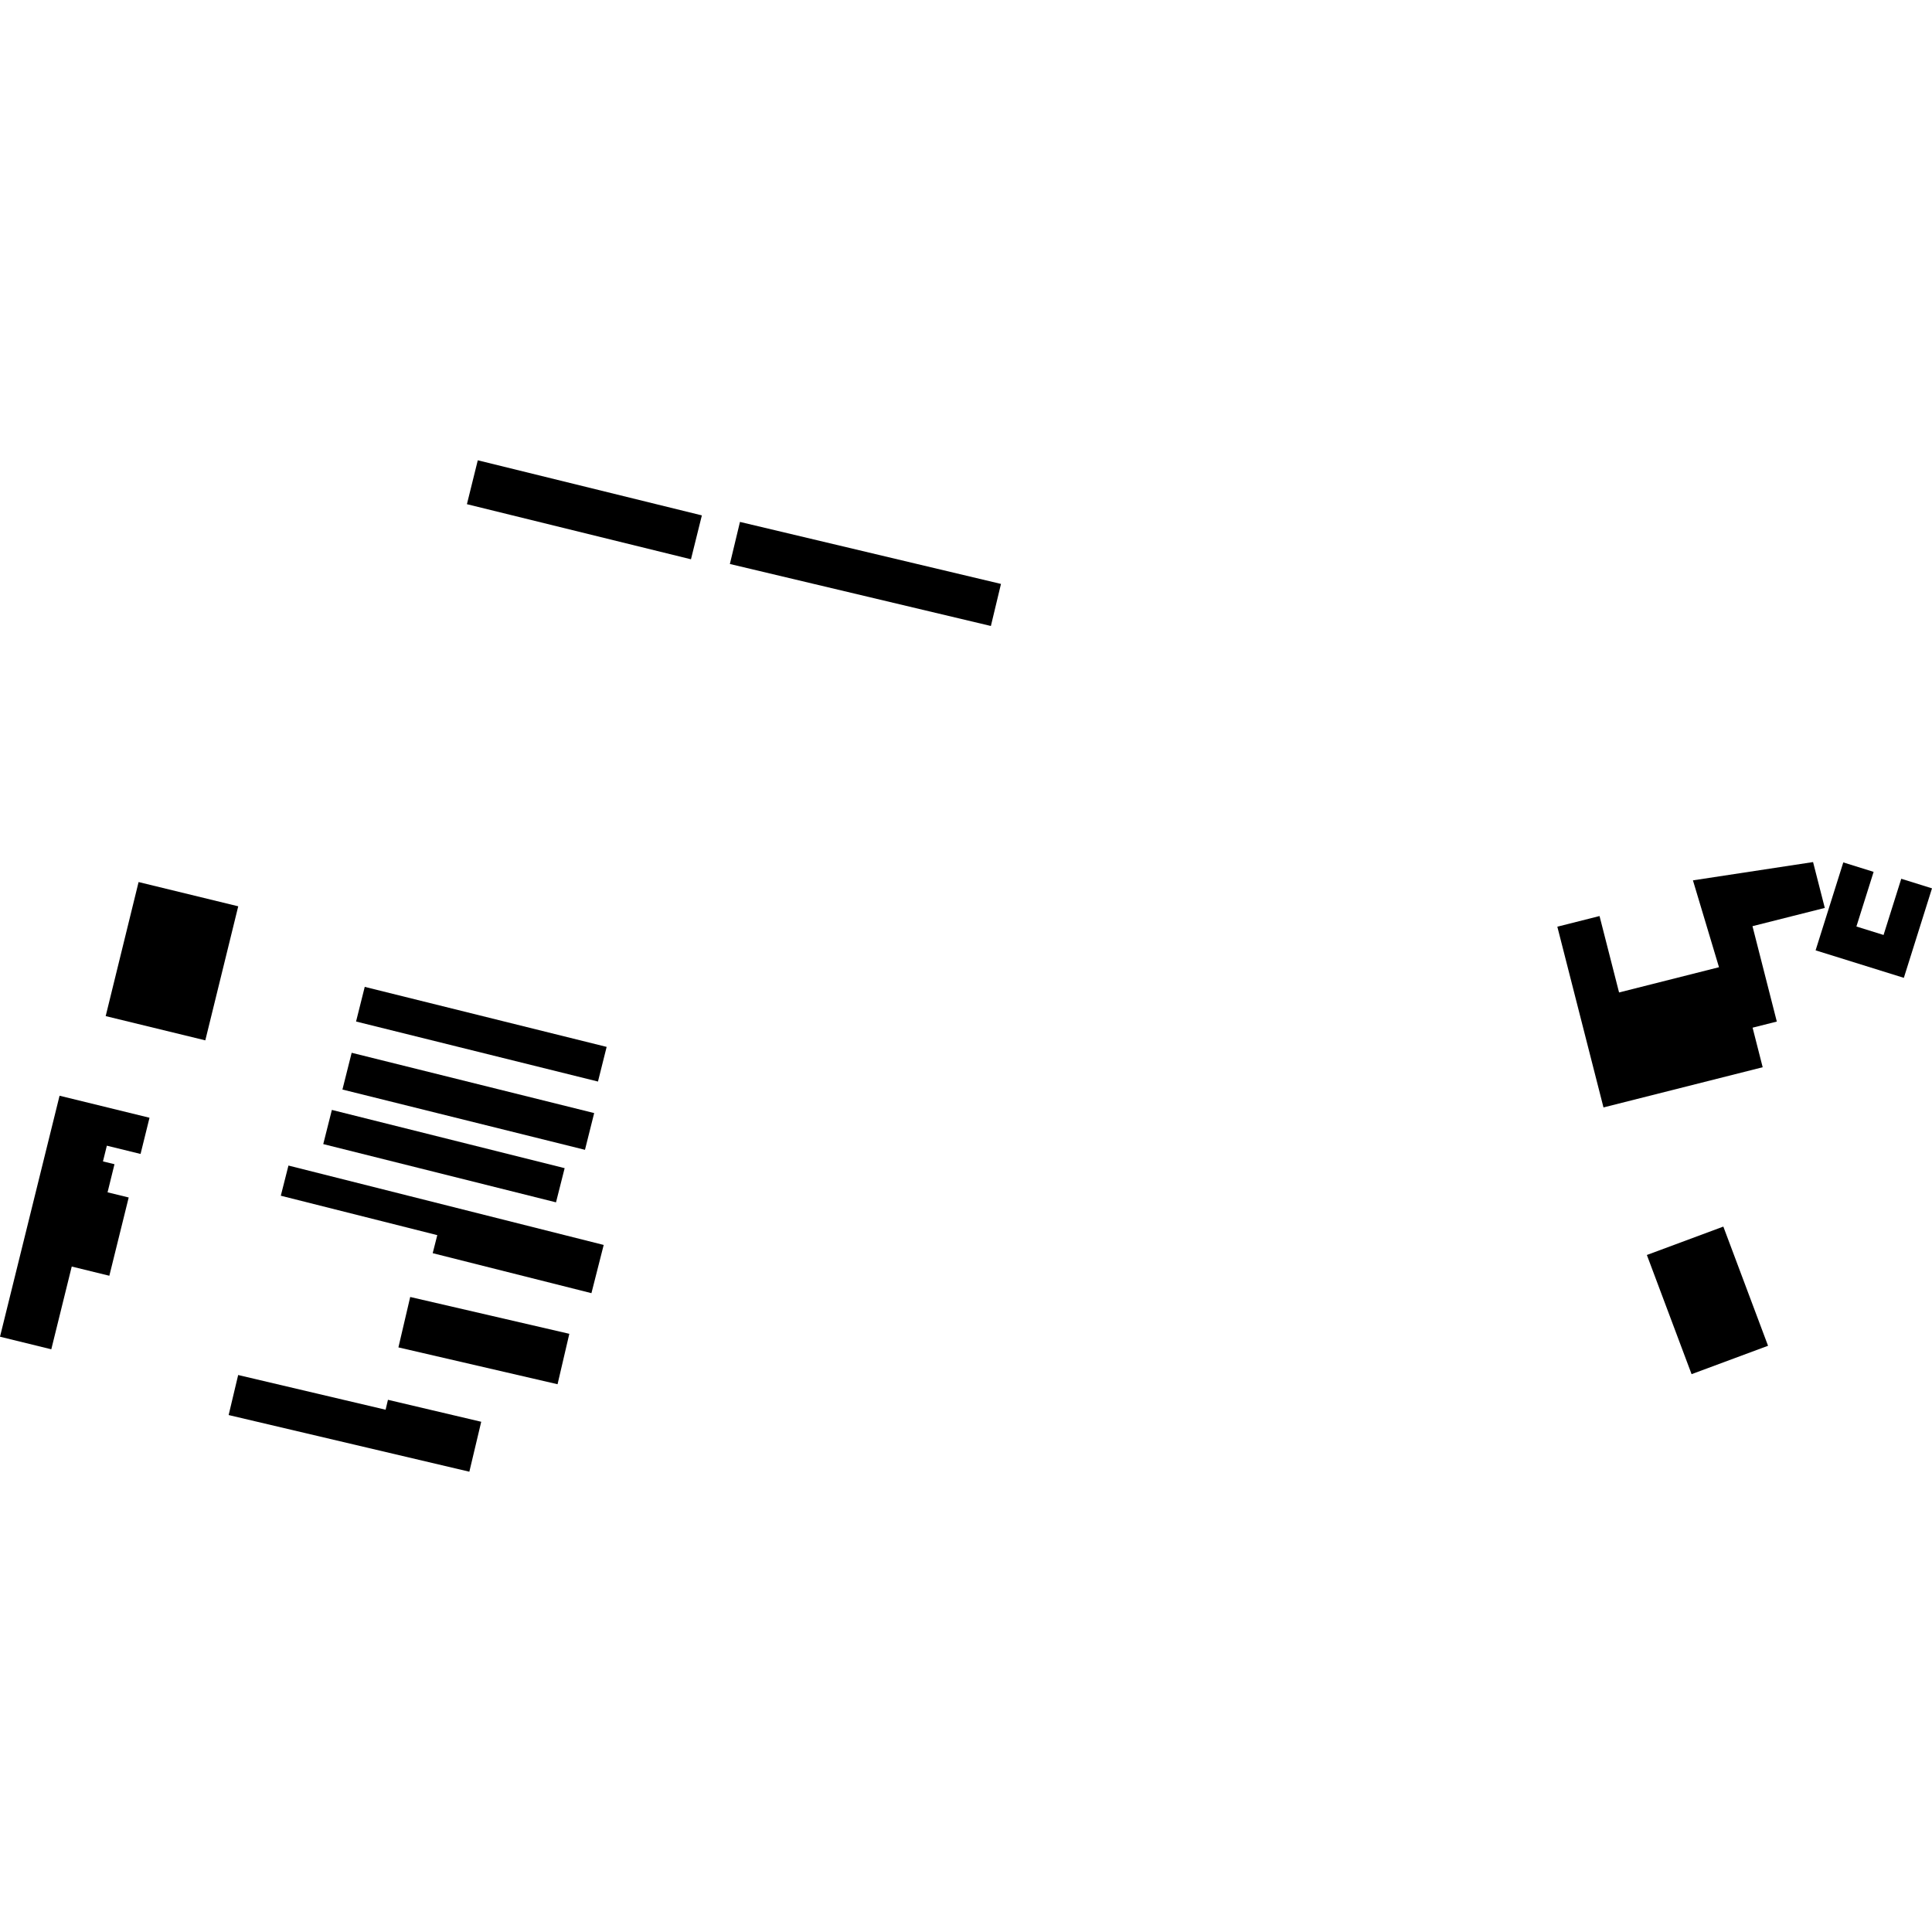
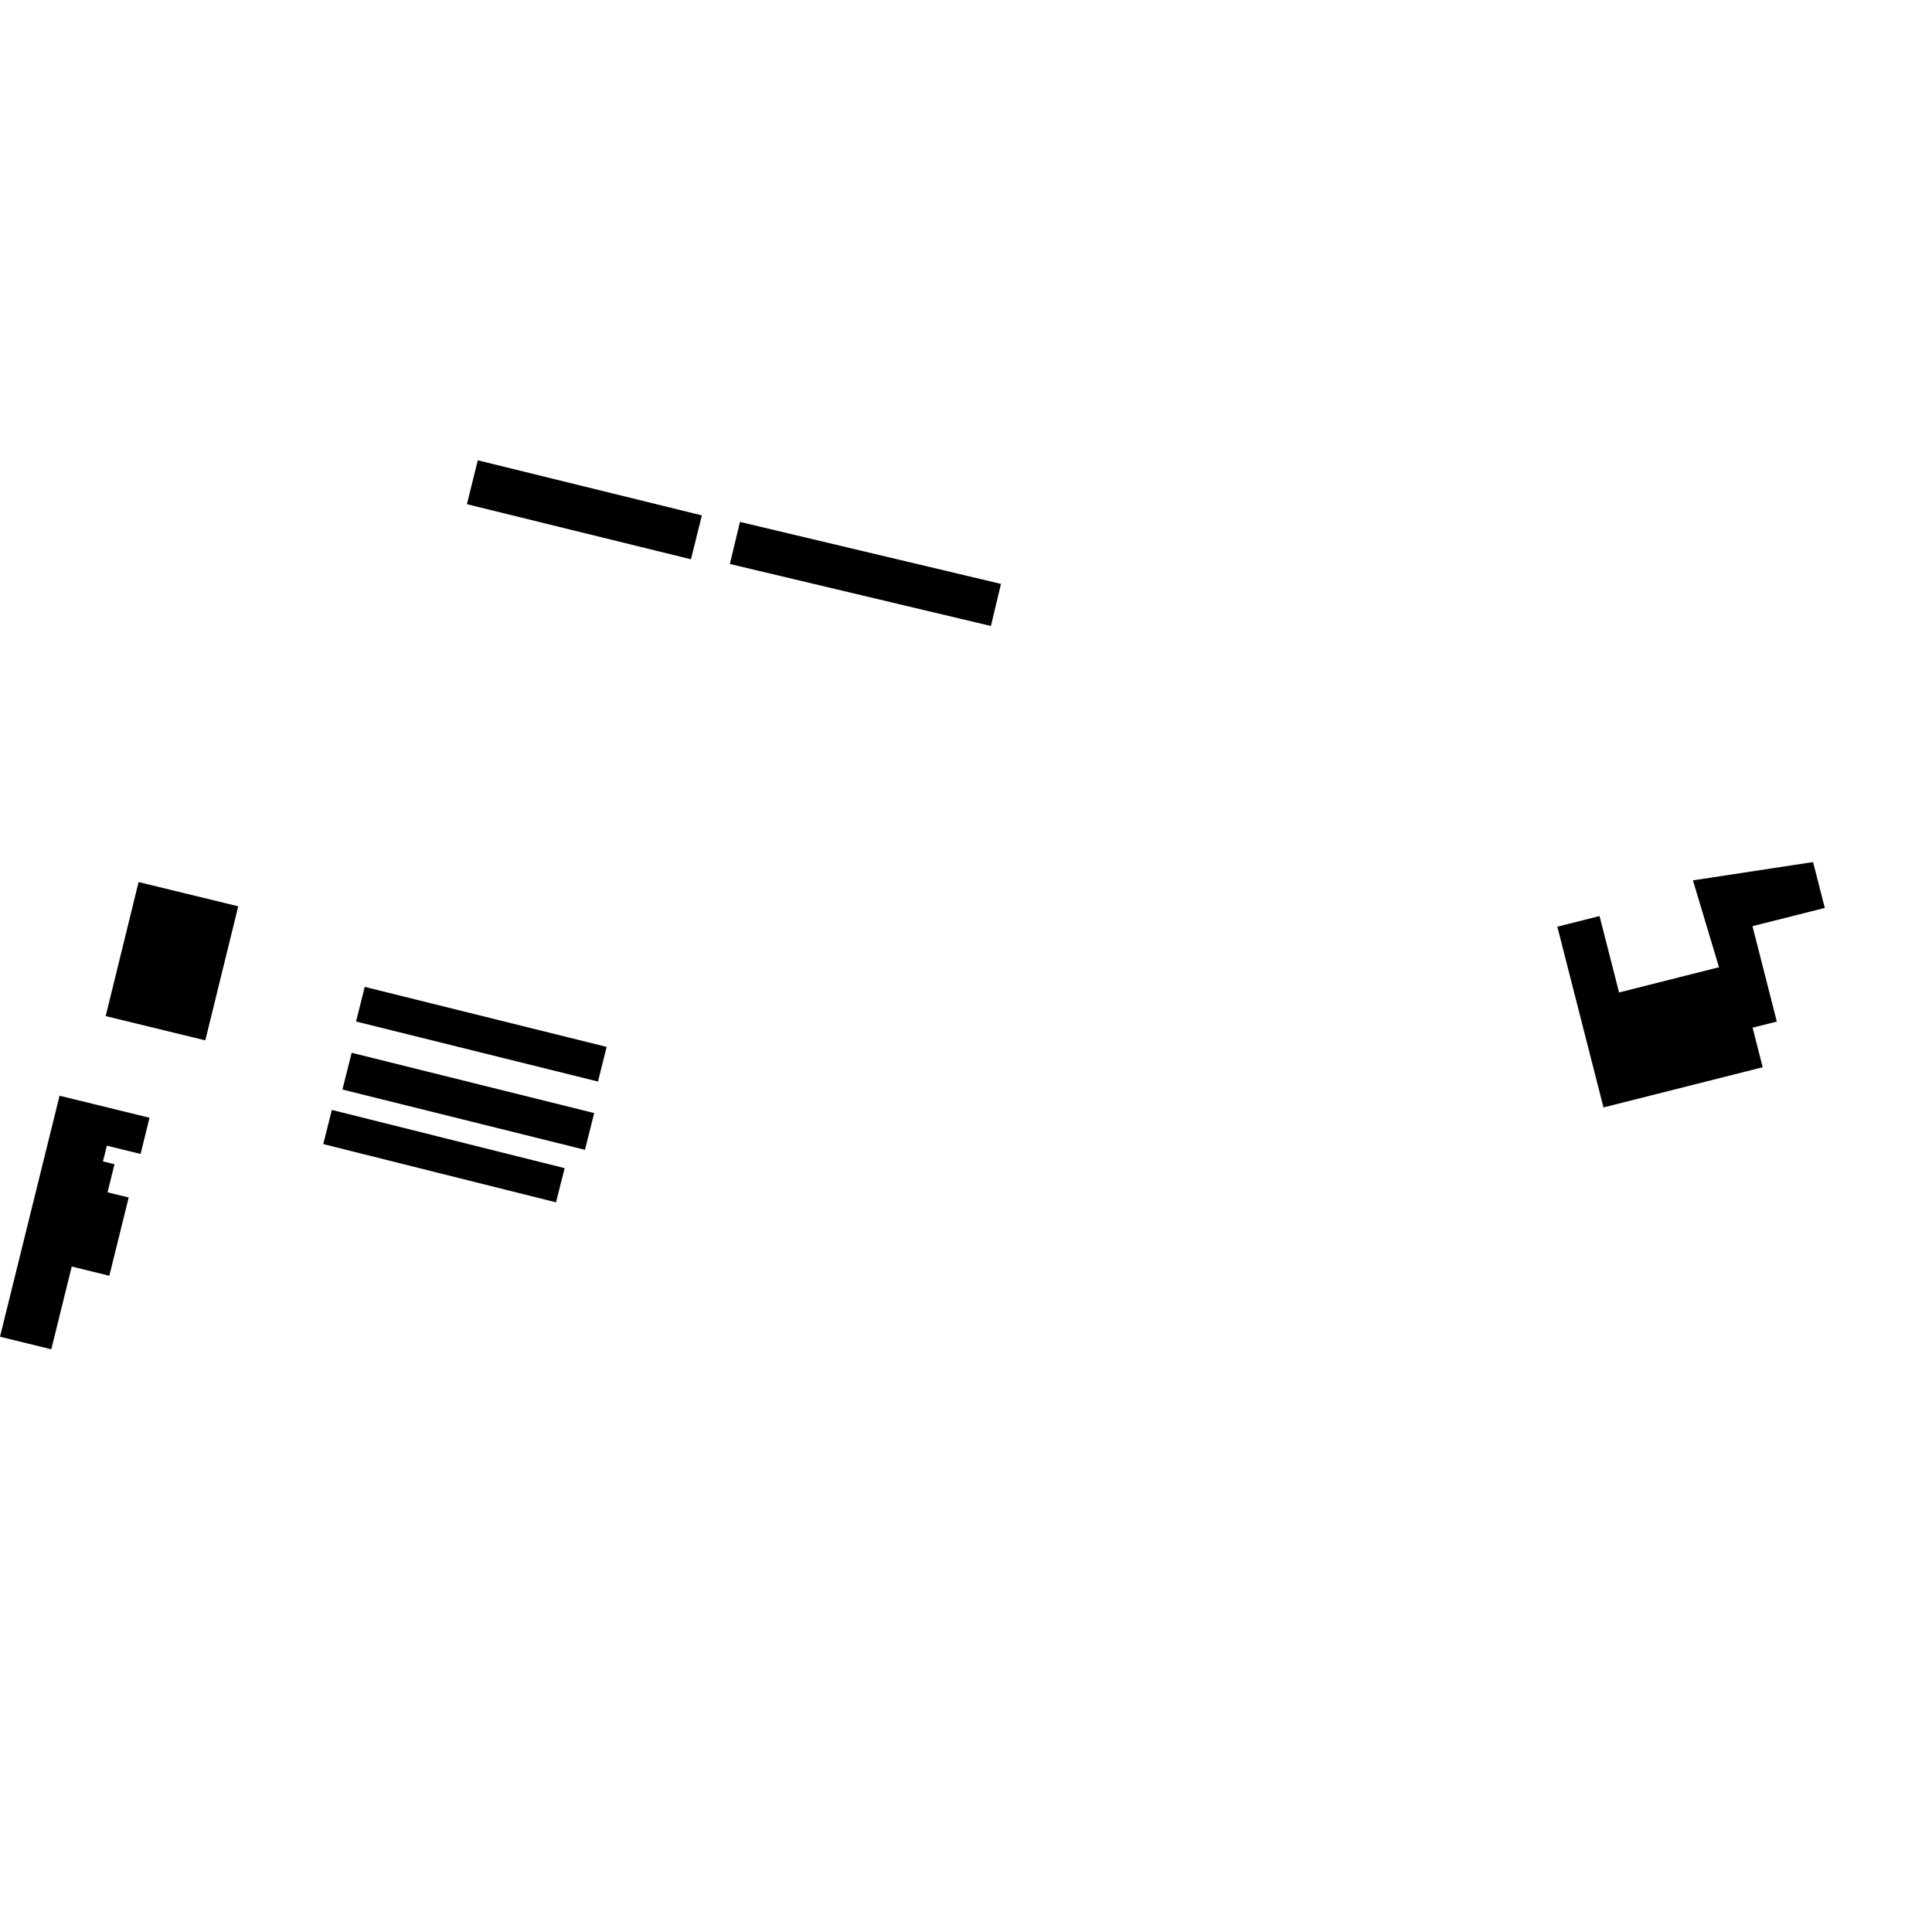
<svg xmlns="http://www.w3.org/2000/svg" height="288pt" version="1.1" viewBox="0 0 288 288" width="288pt">
  <defs>
    <style type="text/css">
*{stroke-linecap:butt;stroke-linejoin:round;}
  </style>
  </defs>
  <g id="figure_1">
    <g id="patch_1">
      <path d="M 0 288  L 288 288  L 288 0  L 0 0  z " style="fill:none;opacity:0;" />
    </g>
    <g id="axes_1">
      <g id="PatchCollection_1">
        <path clip-path="url(#pb64b4ebf35)" d="M 54.371 147.111  L 90.432 156.059  L 89.139 161.224  L 53.078 152.276  L 54.371 147.111  " />
        <path clip-path="url(#pb64b4ebf35)" d="M 52.422 156.937  L 88.573 165.924  L 87.201 171.402  L 51.046 162.415  L 52.422 156.937  " />
        <path clip-path="url(#pb64b4ebf35)" d="M 49.471 165.454  L 84.171 174.136  L 82.883 179.231  L 48.187 170.548  L 49.471 165.454  " />
-         <path clip-path="url(#pb64b4ebf35)" d="M 42.999 173.747  L 89.992 185.582  L 88.164 192.769  L 64.501 186.809  L 65.185 184.12  L 41.859 178.245  L 42.999 173.747  " />
-         <path clip-path="url(#pb64b4ebf35)" d="M 61.149 193.339  L 84.868 198.829  L 83.114 206.345  L 59.391 200.854  L 61.149 193.339  " />
-         <path clip-path="url(#pb64b4ebf35)" d="M 35.503 204.972  L 57.482 210.145  L 57.831 208.667  L 71.735 211.941  L 69.965 219.385  L 34.083 210.939  L 35.503 204.972  " />
        <path clip-path="url(#pb64b4ebf35)" d="M 8.879 163.338  L 22.287 166.62  L 20.953 172.017  L 15.928 170.786  L 15.348 173.13  L 17.066 173.547  L 16.033 177.738  L 19.185 178.507  L 16.299 190.174  L 10.694 188.802  L 7.647 201.136  L 0 199.262  L 8.879 163.338  " />
        <path clip-path="url(#pb64b4ebf35)" d="M 20.659 131.486  L 35.514 135.101  L 30.605 155.083  L 15.754 151.468  L 20.659 131.486  " />
        <path clip-path="url(#pb64b4ebf35)" d="M 232.149 138.141  L 238.44 136.553  L 241.351 147.945  L 256.247 144.182  L 252.363 131.233  L 270.271 128.507  L 272.019 135.343  L 261.239 138.063  L 264.867 152.283  L 261.256 153.194  L 262.76 159.091  L 239.029 165.083  L 232.149 138.141  " />
-         <path clip-path="url(#pb64b4ebf35)" d="M 274.777 128.558  L 270.648 141.666  L 283.803 145.766  L 288 132.425  L 283.418 130.996  L 280.779 139.374  L 276.731 138.113  L 279.297 129.967  L 274.777 128.558  " />
-         <path clip-path="url(#pb64b4ebf35)" d="M 245.496 187.079  L 252.161 204.844  L 263.559 200.612  L 256.894 182.846  L 245.496 187.079  " />
        <path clip-path="url(#pb64b4ebf35)" d="M 108.8 84.072  L 147.709 93.314  L 149.215 87.044  L 110.306 77.802  L 108.8 84.072  " />
        <path clip-path="url(#pb64b4ebf35)" d="M 71.223 68.615  L 104.626 76.828  L 103.001 83.372  L 69.602 75.158  L 71.223 68.615  " />
      </g>
    </g>
  </g>
  <defs>
    <clipPath id="pb64b4ebf35">
      <rect height="150.771" width="288" x="0" y="68.615" />
    </clipPath>
  </defs>
</svg>